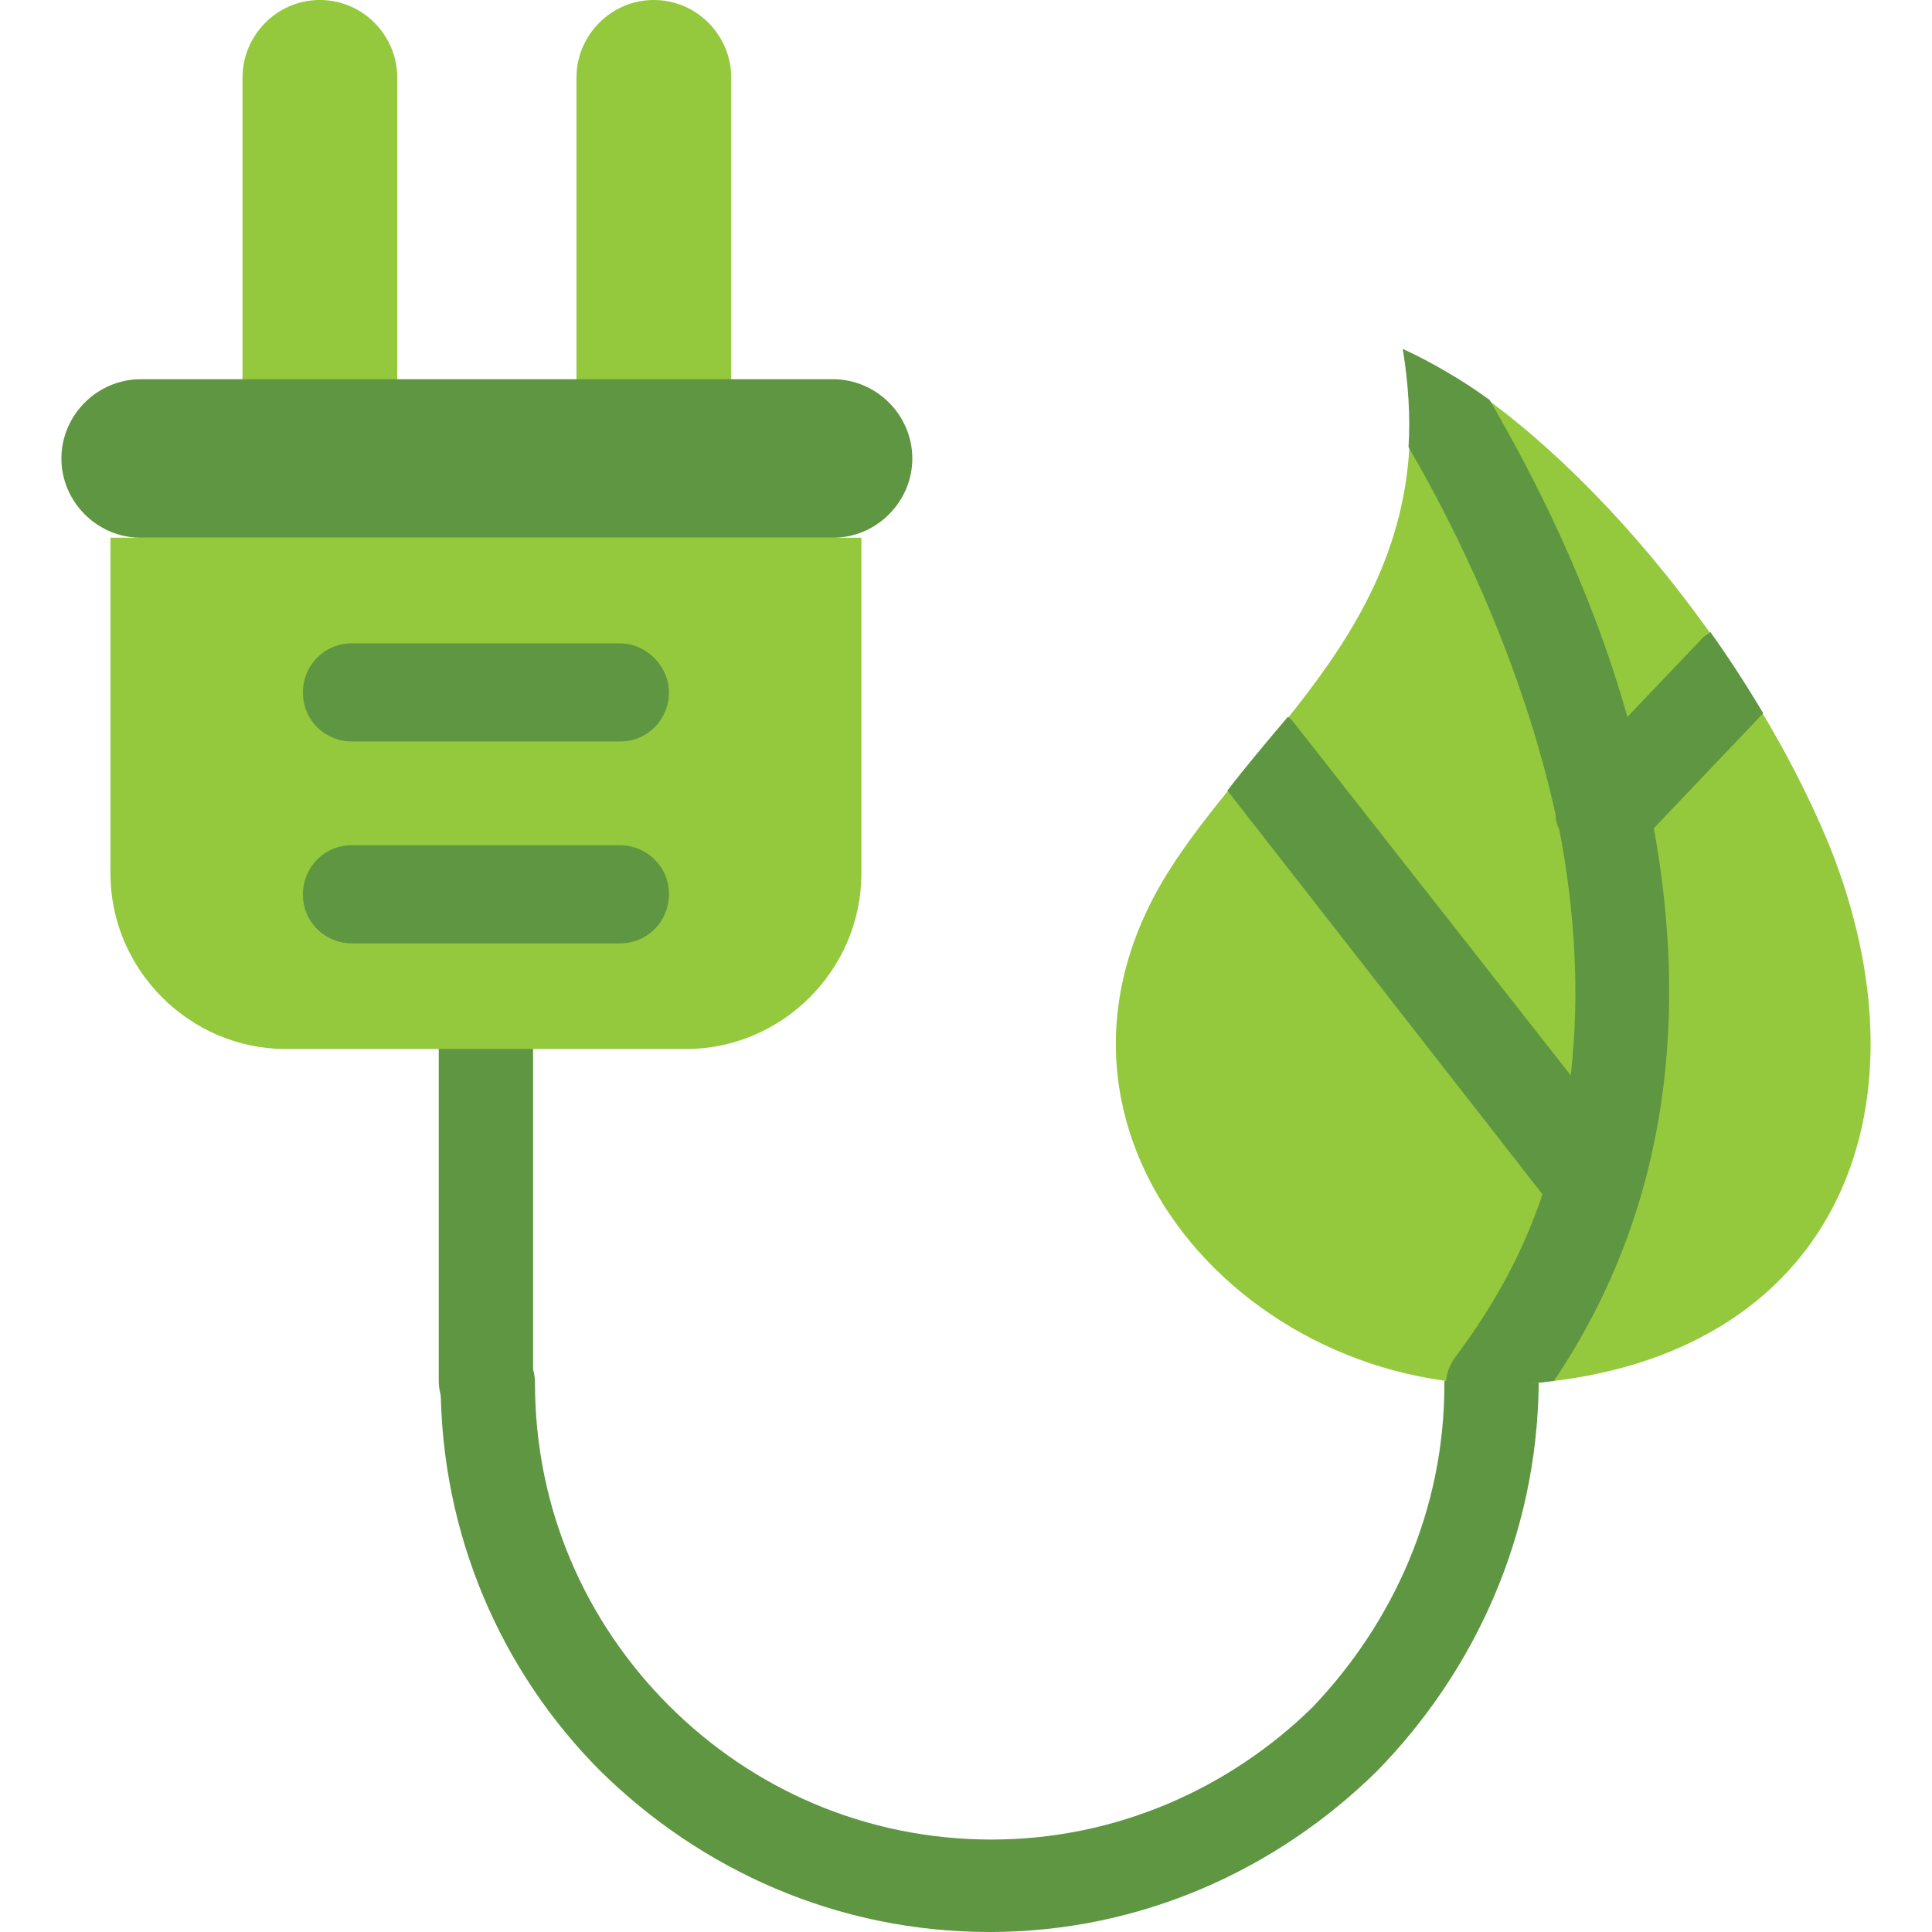
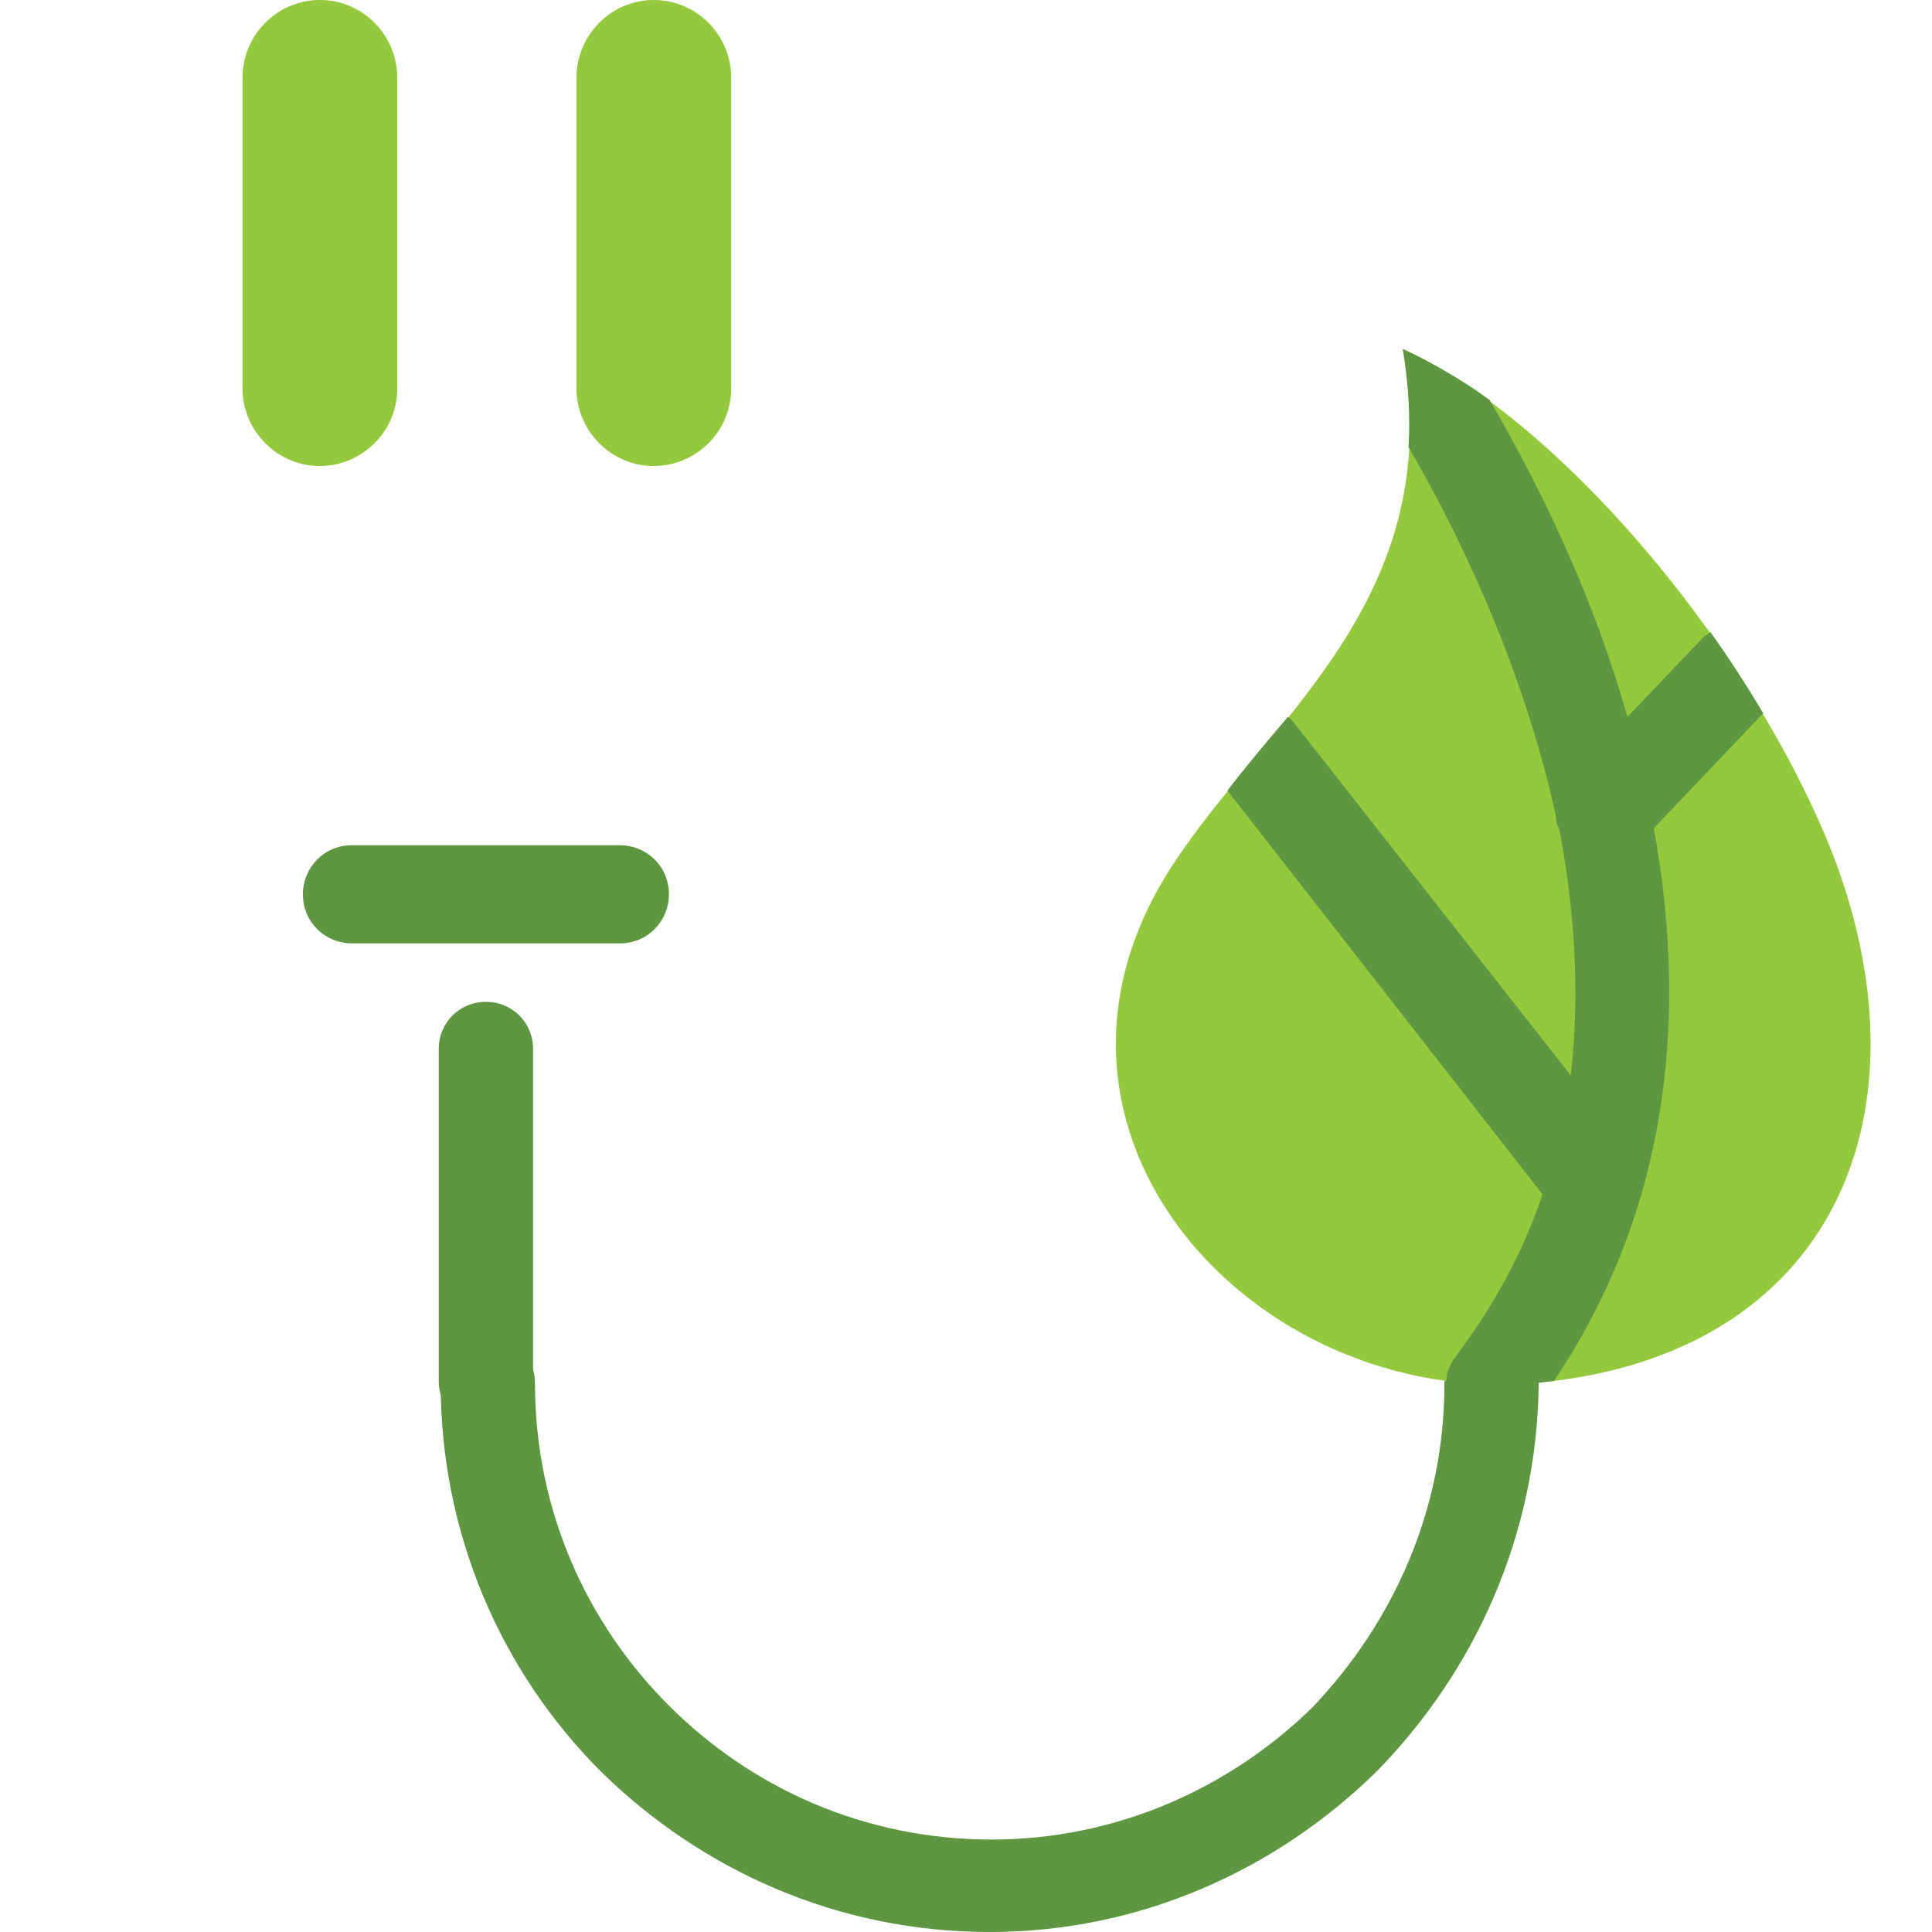
<svg xmlns="http://www.w3.org/2000/svg" version="1.1" id="Capa_1" x="0px" y="0px" viewBox="0 0 409.6 409.6" style="enable-background:new 0 0 409.6 409.6;" xml:space="preserve">
  <path style="fill:#5E9641;" d="M113.019,292.8c0,5.6-4.4,10-10,10s-10-4.4-10-10v-70.4c0-5.6,4.4-10,10-10s10,4.4,10,10V292.8z" />
  <g>
    <g>
      <path style="fill:#94C83D;" d="M51.419,16.4v66c0,8.8,7.2,16.4,16.4,16.4l0,0c8.8,0,16.4-7.2,16.4-16.4v-66    c0-8.8-7.2-16.4-16.4-16.4l0,0C58.619,0,51.419,7.6,51.419,16.4" />
      <path style="fill:#94C83D;" d="M122.219,16.4v66c0,8.8,7.2,16.4,16.4,16.4l0,0c8.8,0,16.4-7.2,16.4-16.4v-66    c0-8.8-7.2-16.4-16.4-16.4l0,0C129.419,0,122.219,7.6,122.219,16.4" />
-       <path style="fill:#94C83D;" d="M23.419,114h159.2v71.2c0,20.4-16.8,37.2-37.2,37.2h-84.8c-20.4,0-37.2-16.8-37.2-37.2V114z" />
    </g>
    <g>
-       <path style="fill:#5E9641;" d="M131.419,136.4h-56.8c-6,0-10.4,4.8-10.4,10.4l0,0c0,6,4.8,10.4,10.4,10.4h56.8    c6,0,10.4-4.8,10.4-10.4l0,0C141.819,141.2,137.019,136.4,131.419,136.4" />
      <path style="fill:#5E9641;" d="M131.419,179.2h-56.8c-6,0-10.4,4.8-10.4,10.4l0,0c0,6,4.8,10.4,10.4,10.4h56.8    c6,0,10.4-4.8,10.4-10.4l0,0C141.819,183.6,137.019,179.2,131.419,179.2" />
-       <path style="fill:#5E9641;" d="M176.619,80.4h-146.8c-9.2,0-16.8,7.6-16.8,16.8l0,0c0,9.2,7.6,16.8,16.8,16.8h146.8    c9.2,0,16.8-7.6,16.8-16.8l0,0C193.419,88,185.819,80.4,176.619,80.4" />
    </g>
  </g>
  <path style="fill:#5E9641;" d="M306.219,293.6c0-5.6,4.4-10,10-10s10,4.4,10,10c-0.4,32-13.6,60.8-34.4,82c-21.2,20.8-50,34-82,34  c-32.4,0-61.2-13.2-82.4-34c-21.2-21.2-34-50.4-34-82.4c0-5.6,4.4-10,10-10s10,4.4,10,10c0,26.8,10.8,50.8,28.4,68.4  c17.6,17.6,41.6,28.4,68.4,28.4c26.4,0,50.4-10.8,68-28C295.419,344,306.219,320,306.219,293.6" />
  <g>
    <path style="fill:#94C83D;" d="M297.419,74c9.6,53.6-29.2,78.8-49.2,110c-36,56,17.6,114.4,77.2,109.2c63.2-5.6,85.2-57.2,62.4-114   C369.019,133.6,328.619,88,297.419,74" />
    <path style="fill:#5E9641;" d="M297.419,74c1.2,7.6,1.6,14.4,1.2,20.8c9.6,16.4,24,45.2,31.2,78c0,1.2,0.4,2.4,0.8,3.2   c3.2,16.8,4.4,34.4,2.4,52l-58.4-74.4c-0.4-0.4-0.8-1.2-1.6-1.6c-4.4,5.2-8.8,10.4-12.8,15.6l66.8,85.6c-4,12-10,23.2-18.4,34.4   c-1.2,1.6-2,3.6-2,5.2c6,0.8,12.4,1.2,18.8,0.4c1.2,0,2.8-0.4,4-0.4c25.6-38,28-80,21.2-117.2l23.2-24.4c-3.6-6-7.2-11.6-11.2-17.2   c-0.4,0.4-1.2,0.8-1.6,1.2l-16,16.8c-8-28.4-20.4-52-29.2-67.2C309.819,80.4,303.419,76.8,297.419,74" />
  </g>
  <g>
</g>
  <g>
</g>
  <g>
</g>
  <g>
</g>
  <g>
</g>
  <g>
</g>
  <g>
</g>
  <g>
</g>
  <g>
</g>
  <g>
</g>
  <g>
</g>
  <g>
</g>
  <g>
</g>
  <g>
</g>
  <g>
</g>
</svg>